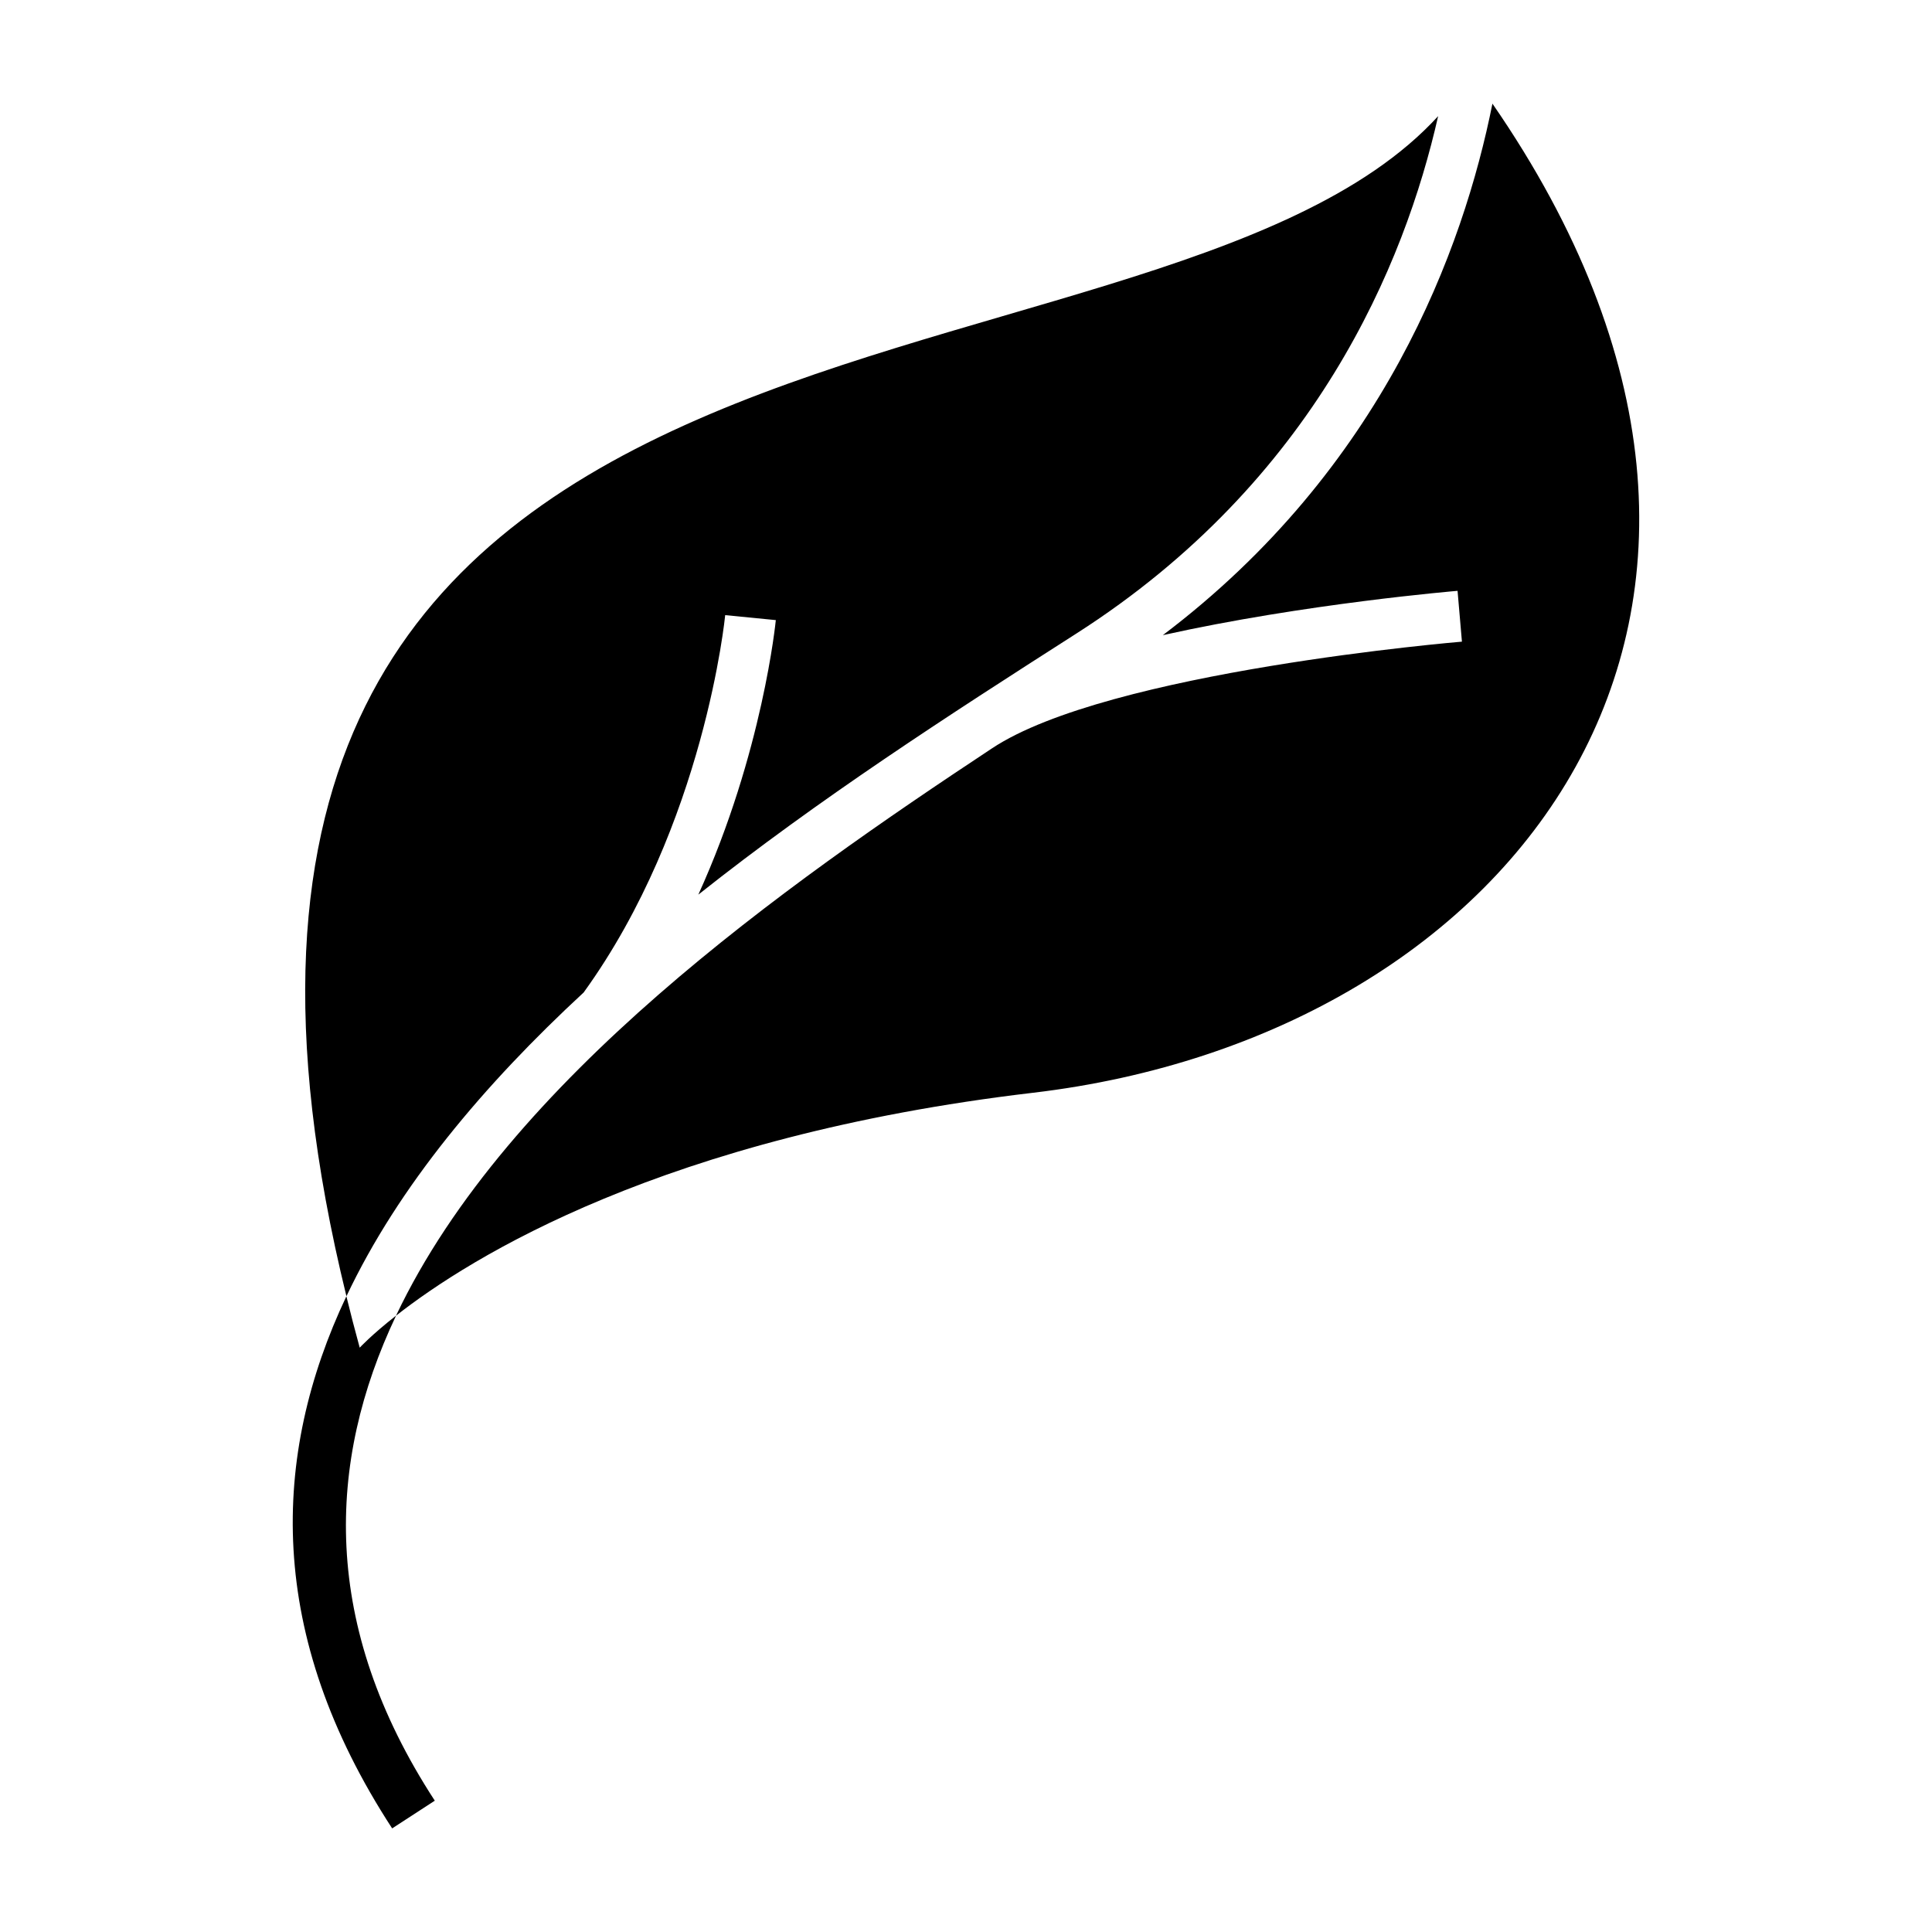
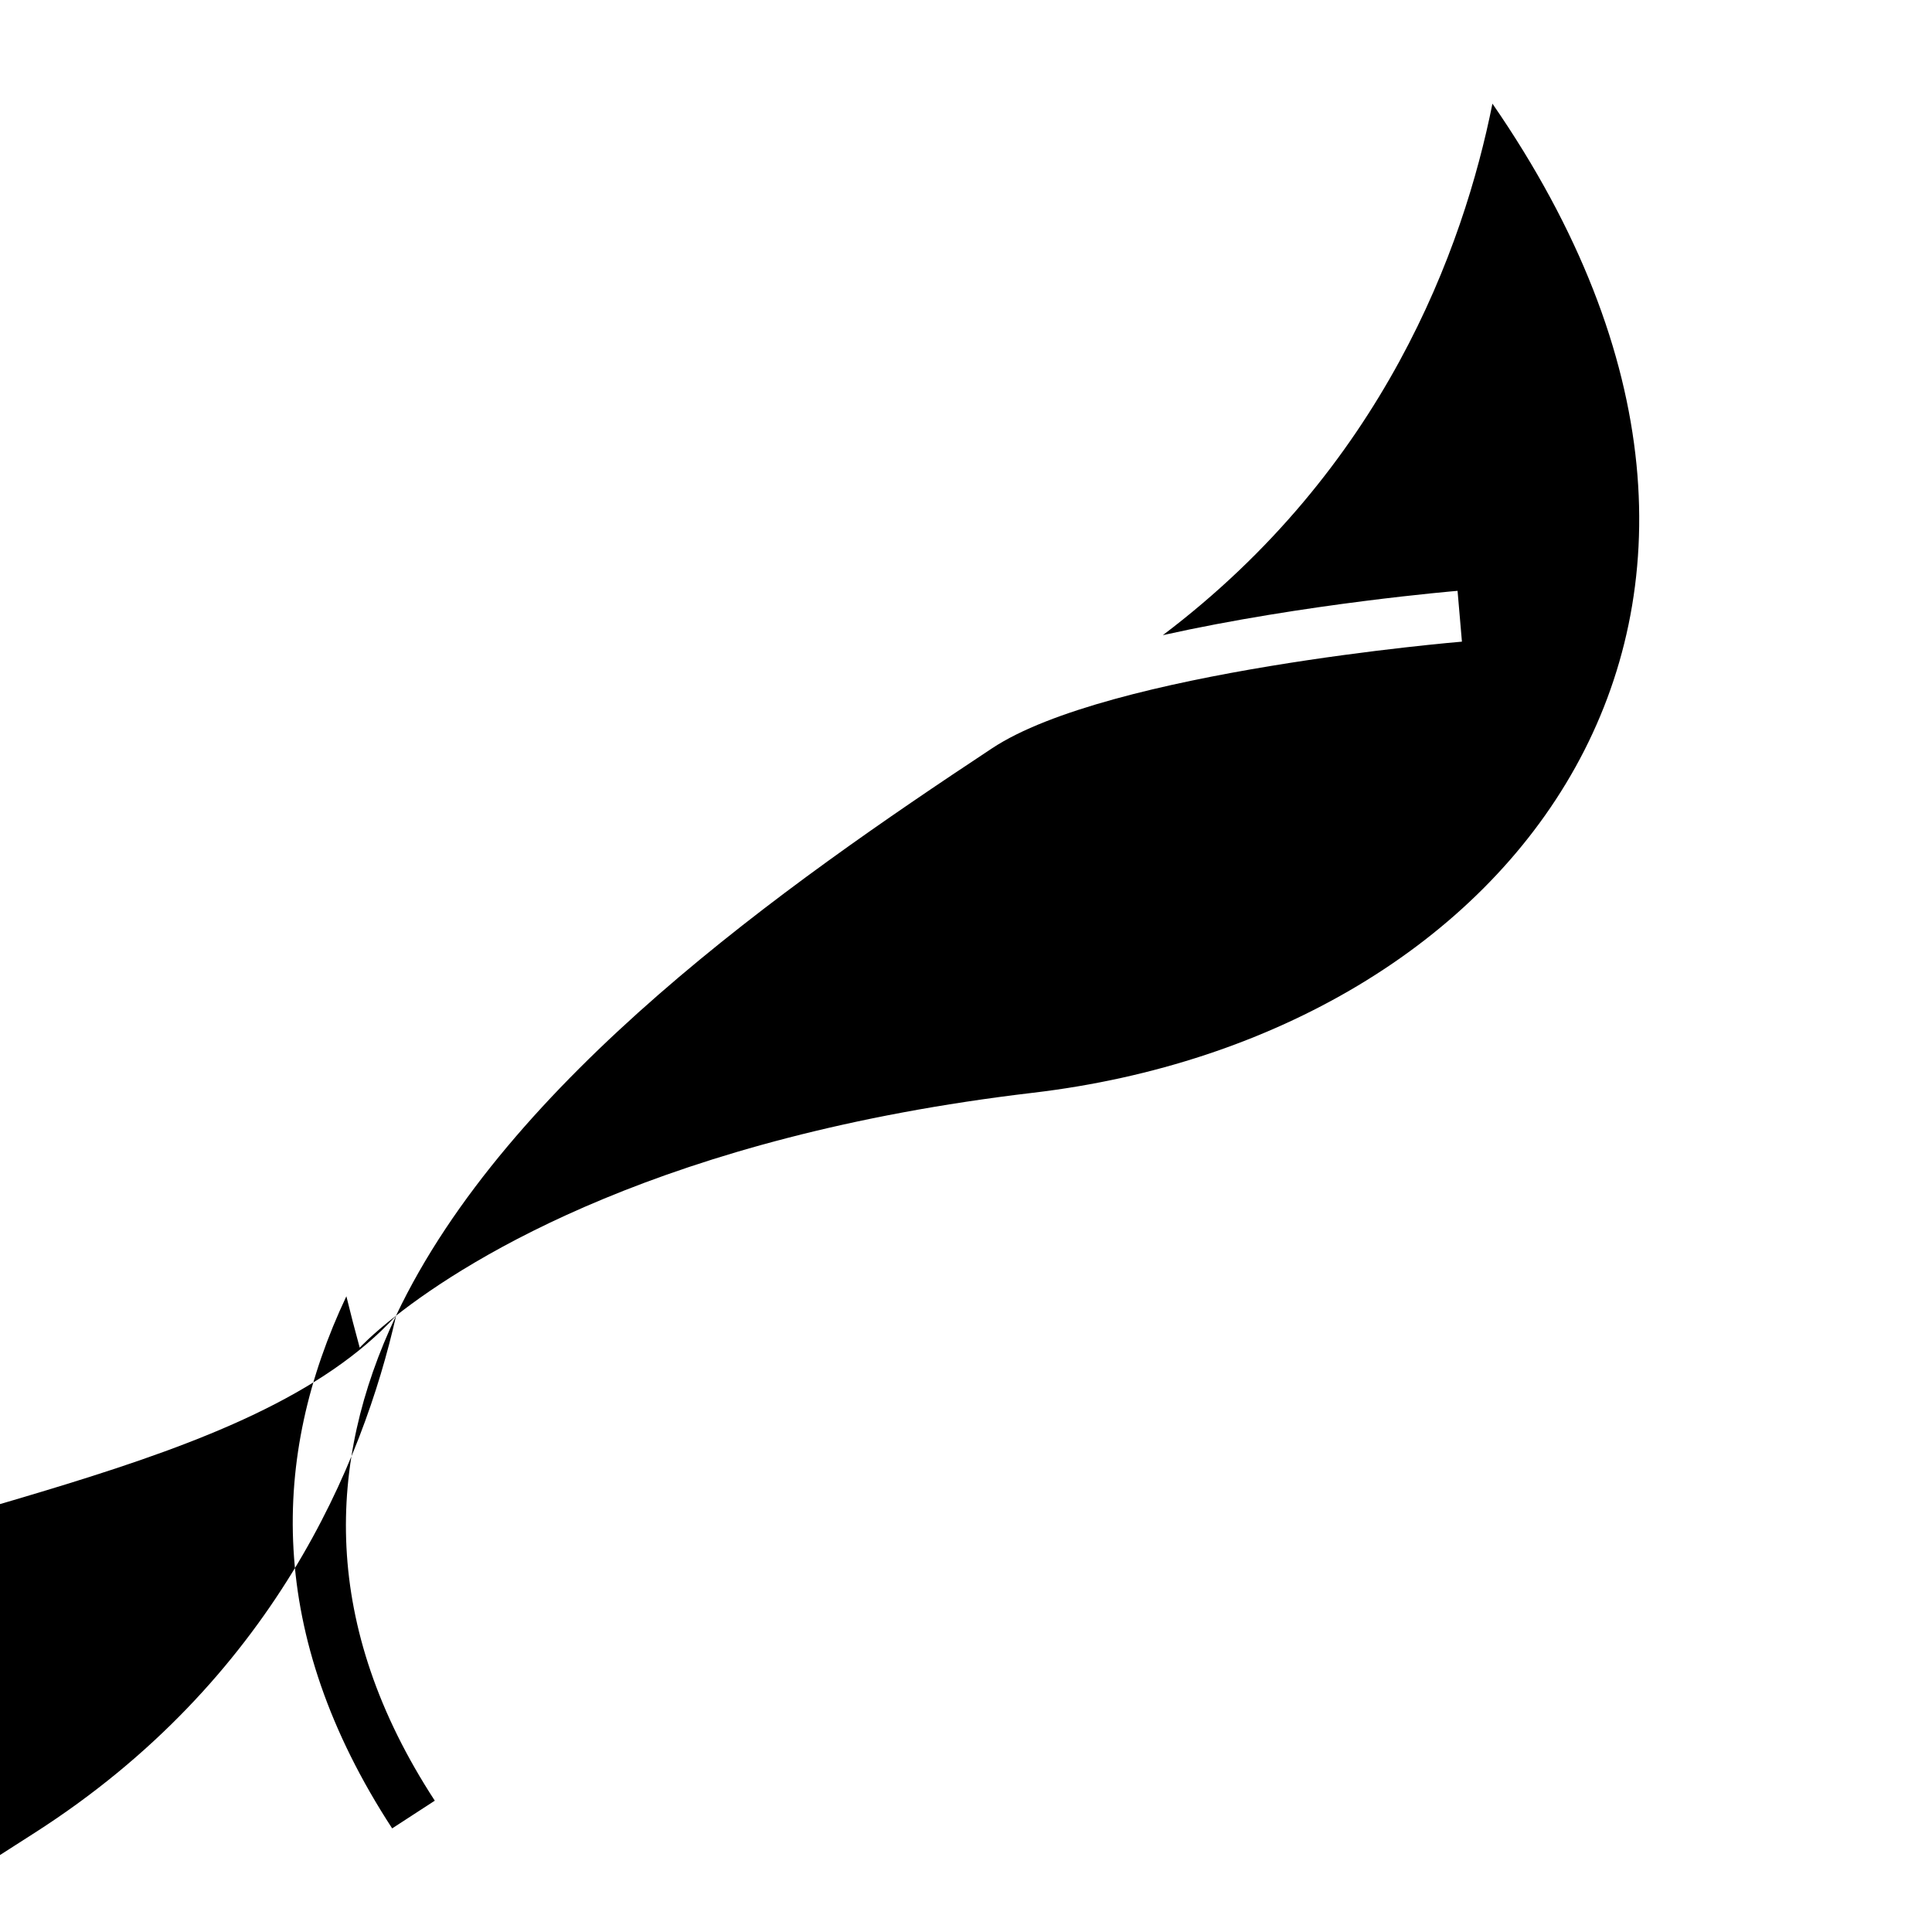
<svg xmlns="http://www.w3.org/2000/svg" fill="#000000" width="800px" height="800px" version="1.1" viewBox="144 144 512 512">
-   <path d="m248.97 492.66c19.637-15.426 70.977-47.527 168.79-59.066 128.14-15.121 214.61-127.64 121.75-262.13-7.684 38.422-28.906 96.684-87.348 140.86 37.66-8.383 77.922-11.73 78.105-11.746l1.16 13.465c-0.27 0.023-93.797 7.809-124.59 28.312-54.711 36.18-128.18 87.668-157.88 150.3-6.606 5.188-9.629 8.492-9.629 8.492-1.273-4.629-2.441-9.164-3.535-13.625-20.031 42.375-21.363 89.621 12.133 141.02l11.301-7.344c-30.289-46.473-28.707-89.652-10.27-128.53zm276.15-317.88c-77.375 84.598-358.79 29.605-289.31 312.74 13.824-29.234 36.535-56.148 62.867-80.504 32.098-44.402 37.488-99.844 37.508-100l13.414 1.32c-0.012 0.133-3.41 35.074-20.535 72.75 31.848-25.273 65.945-47.297 100.16-69.176 63.309-40.48 87.031-97.945 95.898-137.13z" fill-rule="evenodd" />
+   <path d="m248.97 492.66c19.637-15.426 70.977-47.527 168.79-59.066 128.14-15.121 214.61-127.64 121.75-262.13-7.684 38.422-28.906 96.684-87.348 140.86 37.66-8.383 77.922-11.73 78.105-11.746l1.16 13.465c-0.27 0.023-93.797 7.809-124.59 28.312-54.711 36.18-128.18 87.668-157.88 150.3-6.606 5.188-9.629 8.492-9.629 8.492-1.273-4.629-2.441-9.164-3.535-13.625-20.031 42.375-21.363 89.621 12.133 141.02l11.301-7.344c-30.289-46.473-28.707-89.652-10.27-128.53zc-77.375 84.598-358.79 29.605-289.31 312.74 13.824-29.234 36.535-56.148 62.867-80.504 32.098-44.402 37.488-99.844 37.508-100l13.414 1.32c-0.012 0.133-3.41 35.074-20.535 72.75 31.848-25.273 65.945-47.297 100.16-69.176 63.309-40.48 87.031-97.945 95.898-137.13z" fill-rule="evenodd" />
</svg>